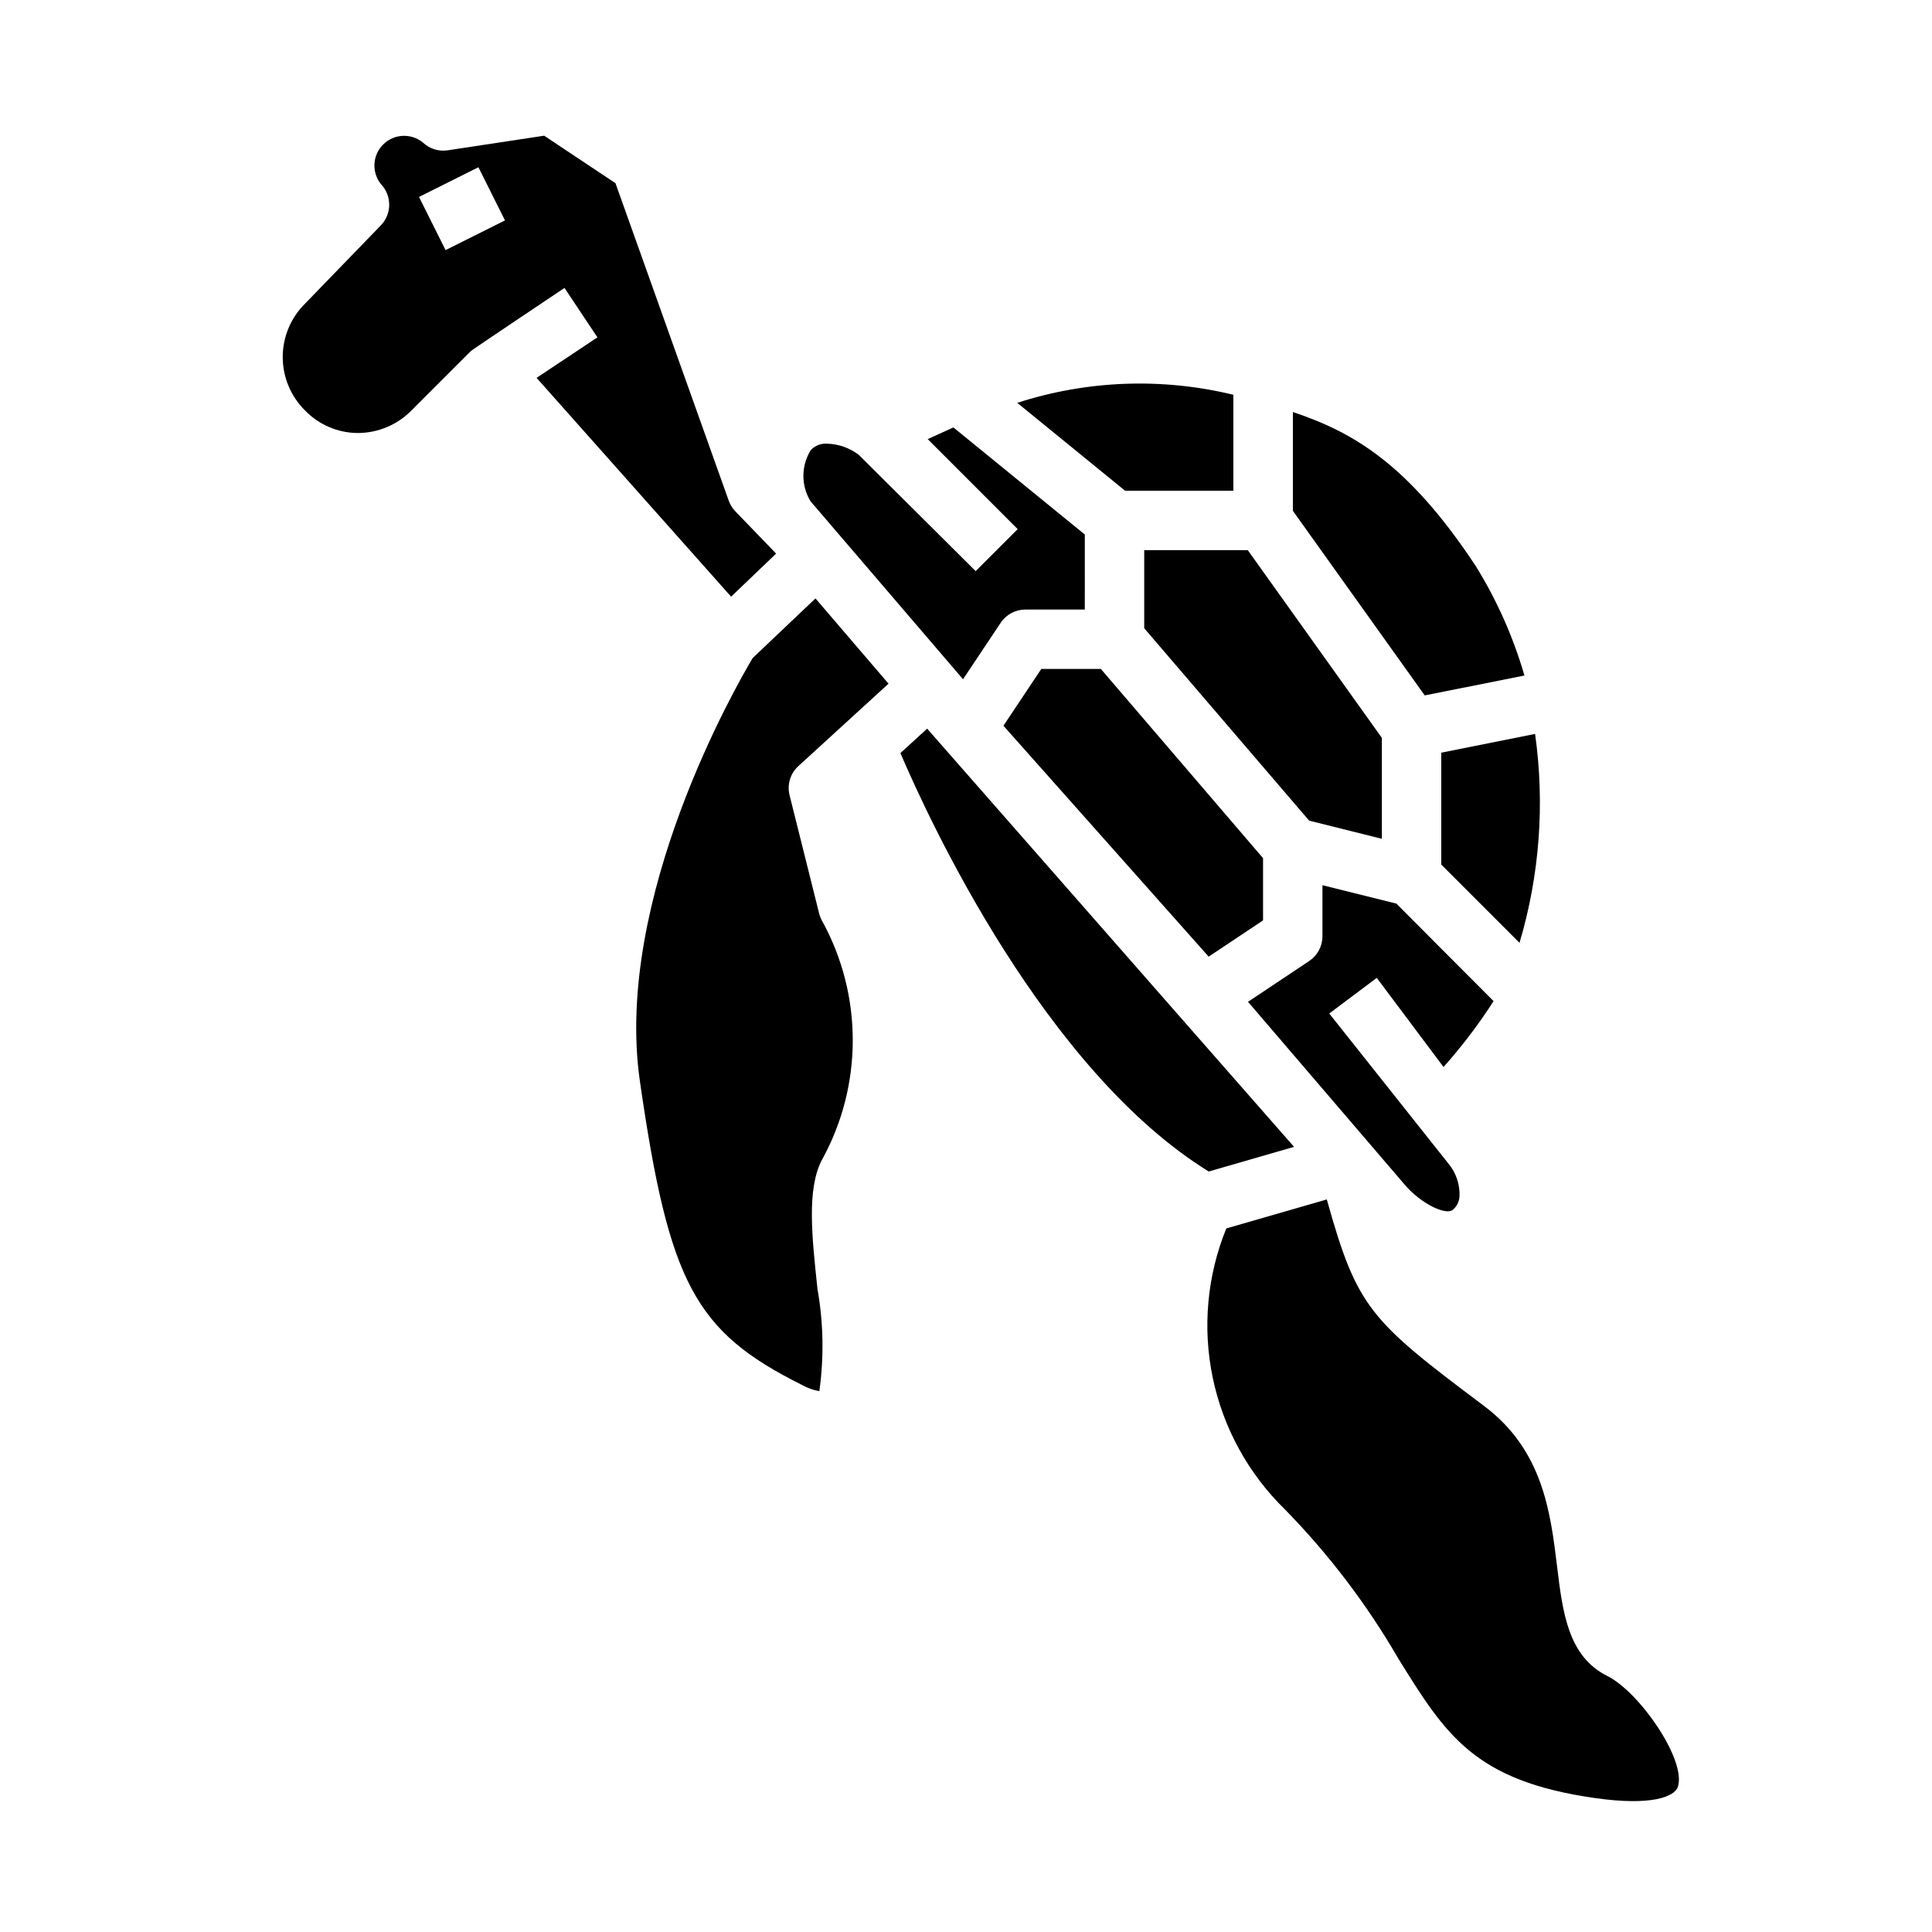
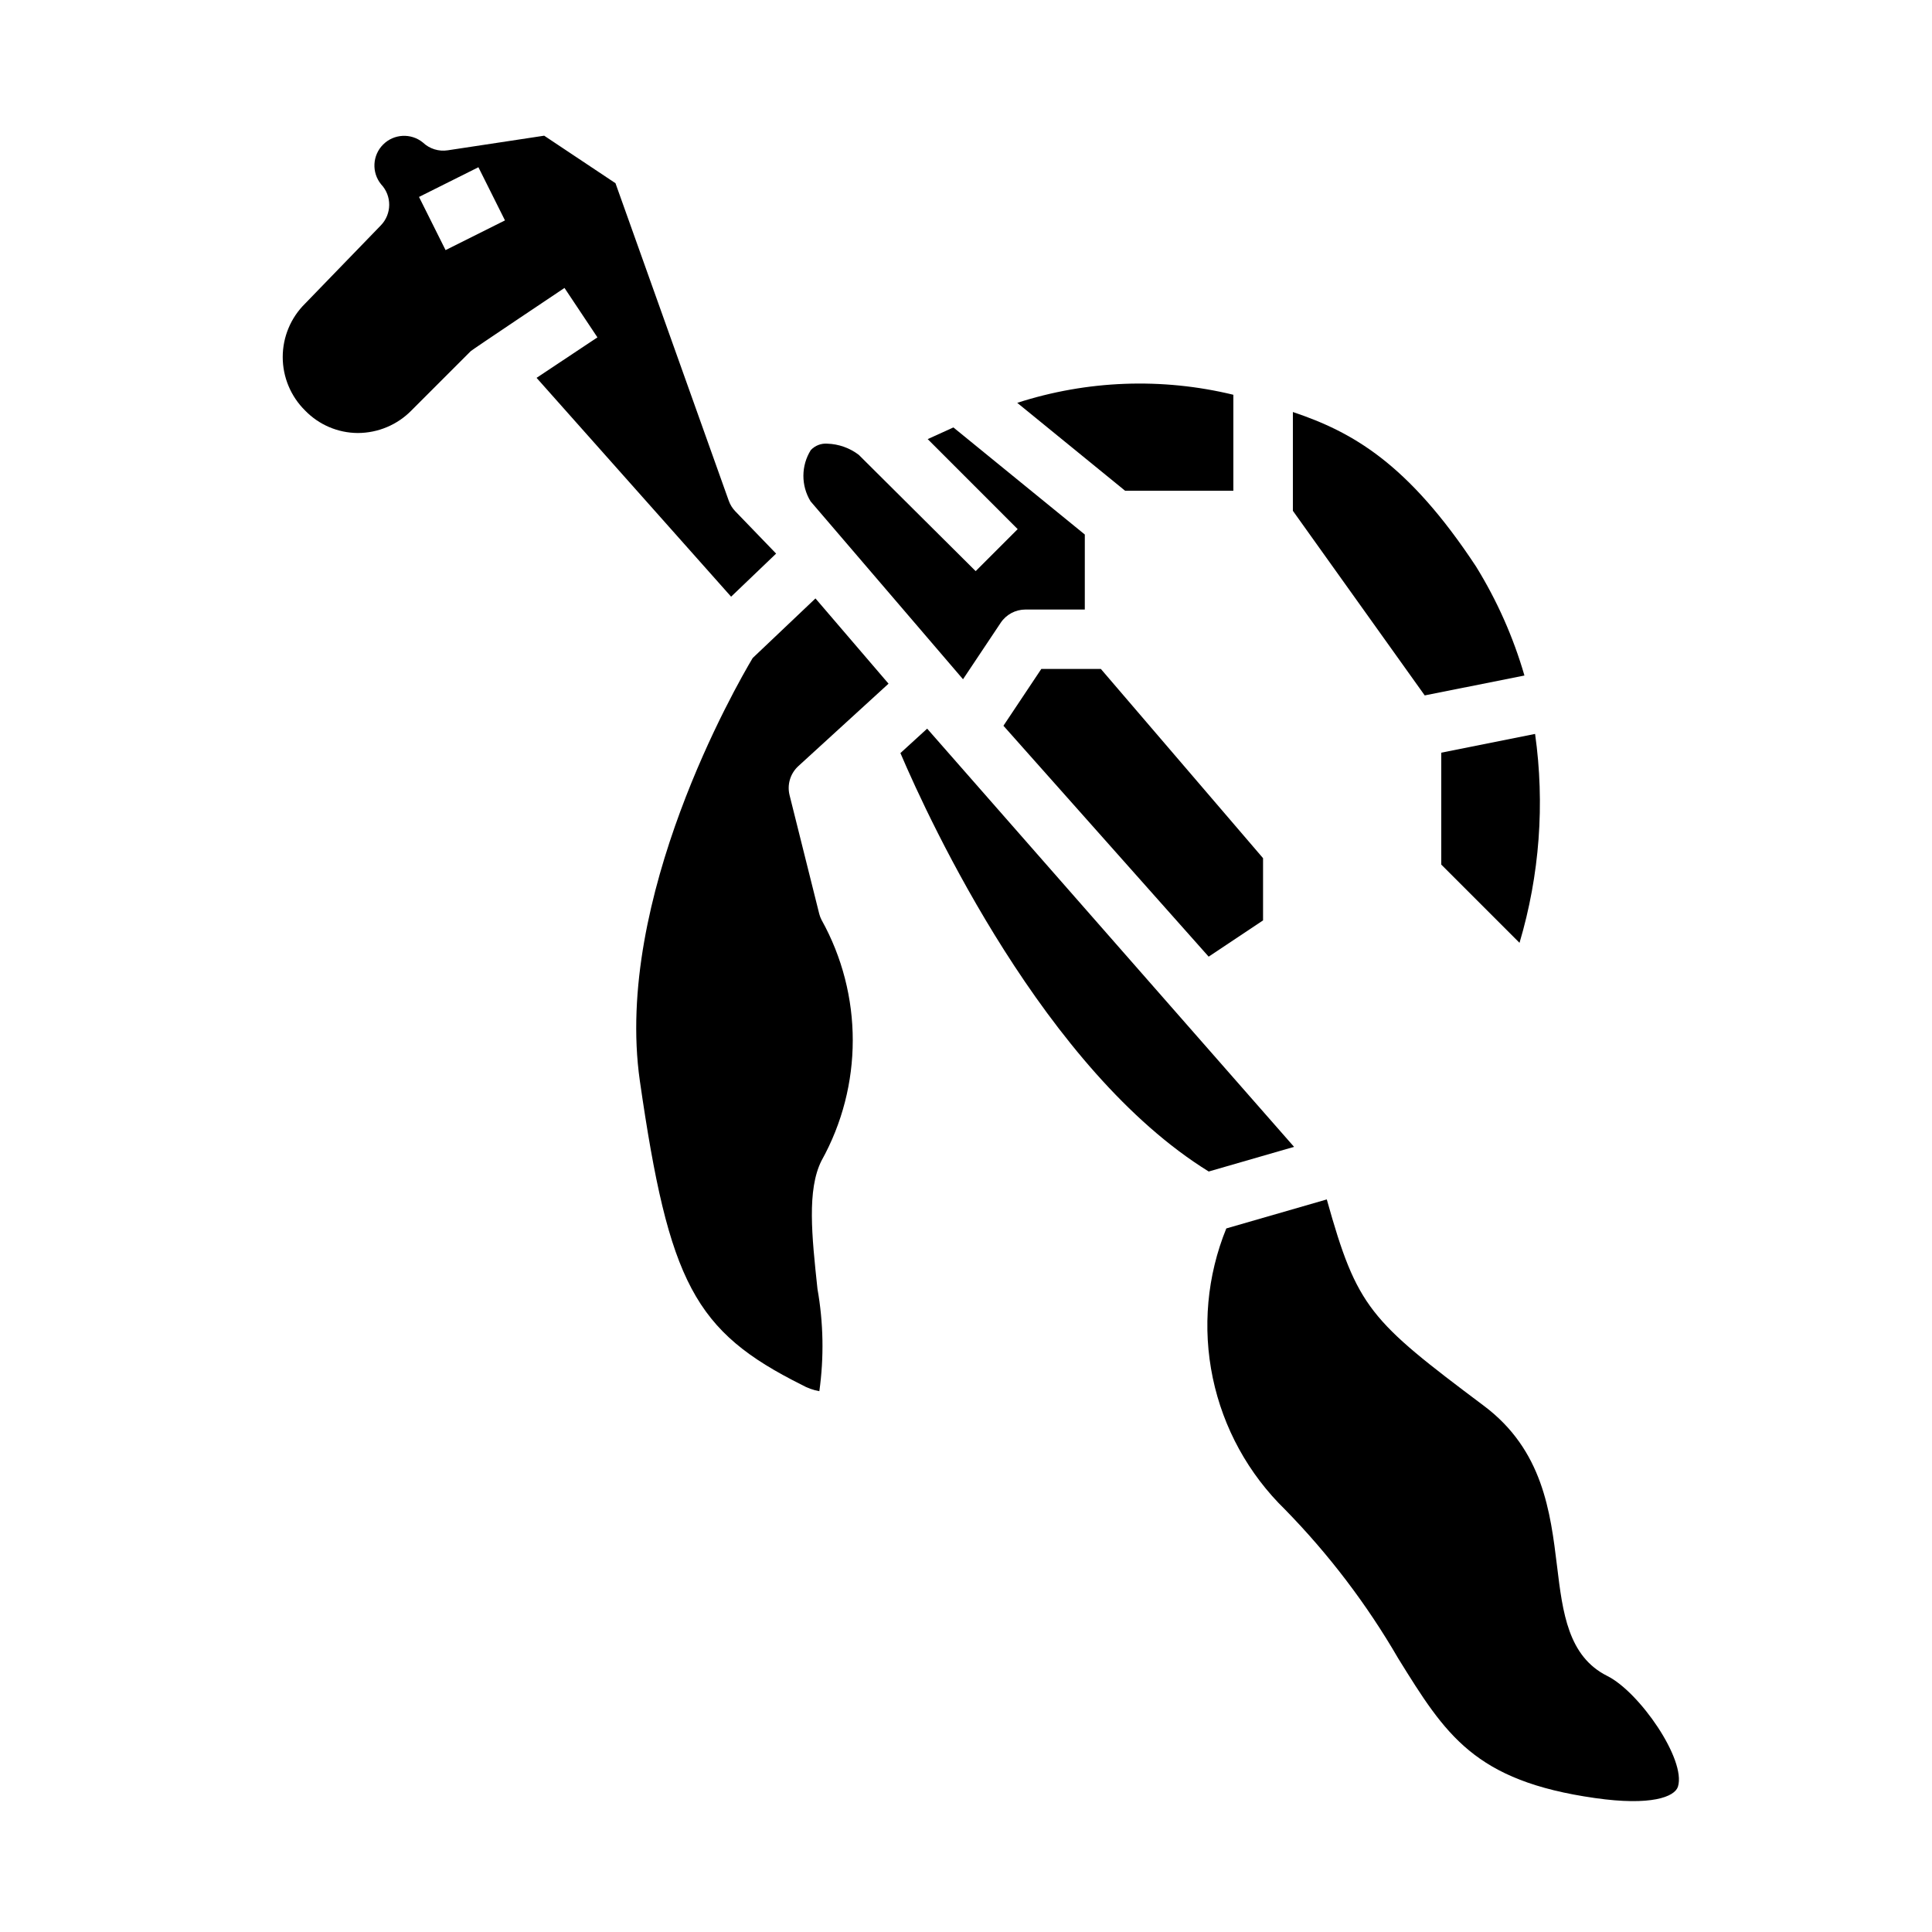
<svg xmlns="http://www.w3.org/2000/svg" fill="#000000" width="800px" height="800px" version="1.1" viewBox="144 144 512 512">
  <g>
    <path d="m525.95 373.12 20.734 20.734h0.004c5.328-17.941 6.738-36.824 4.125-55.355l-24.863 4.973z" />
-     <path d="m494.46 378.59v13.531c0.004 2.633-1.312 5.09-3.5 6.551l-16.223 10.816 41.445 48.367c4.336 5.156 10.957 8.234 12.762 6.809h-0.004c1.09-0.875 1.762-2.172 1.844-3.566 0.145-3.231-0.938-6.394-3.031-8.855l-31.488-39.652 12.594-9.445 17.688 23.617 0.004-0.004c4.875-5.457 9.309-11.293 13.262-17.449l-25.758-25.844z" />
    <path d="m435.74 321.28h-15.785l-10.035 15.051 54.387 61.191 14.414-9.605v-16.492z" />
    <path d="m349.68 290.71-10.809-11.203c-0.777-0.801-1.371-1.762-1.746-2.816l-30.016-84.137-18.895-12.594-25.551 3.871c-2.398 0.371-4.832-0.391-6.59-2.062-3.129-2.555-7.688-2.324-10.543 0.535-2.856 2.856-3.086 7.41-0.531 10.543 2.891 3.062 2.856 7.863-0.082 10.887l-20.062 20.719c-3.793 3.738-5.93 8.844-5.93 14.168 0 5.328 2.137 10.43 5.93 14.172 3.656 3.777 8.68 5.926 13.941 5.957h0.07c5.332-0.02 10.434-2.168 14.168-5.973l15.742-15.742c0.371-0.371 24.82-16.727 24.82-16.727l8.73 13.098-16.129 10.727 51.555 57.992zm-87.598-80.43-7.039-14.09 15.742-7.871 7.039 14.09z" />
    <path d="m399.21 324.01 9.98-14.957c1.457-2.195 3.918-3.516 6.551-3.519h15.742l0.004-19.879-34.828-28.379c-1.867 0.828-6.809 3.094-6.809 3.094l23.844 23.852-11.133 11.133s-30.867-30.699-30.984-30.82h0.004c-2.402-1.824-5.309-2.859-8.32-2.957-1.648-0.129-3.262 0.496-4.394 1.699-2.59 4.148-2.613 9.406-0.062 13.578z" />
-     <path d="m447.23 310.49 43.707 50.988 19.27 4.816v-26.746l-35.543-49.762h-27.434z" />
    <path d="m547.99 323.02c-2.949-10.172-7.266-19.891-12.832-28.898-18.105-27.473-32.836-35.652-48.531-40.934v26.184l34.938 48.918z" />
    <path d="m470.85 274.05v-25.434c-18.922-4.59-38.742-3.848-57.27 2.141l28.582 23.293z" />
    <path d="m343.47 318.38c-4.402 7.383-36.777 63.684-29.914 111.99 7.723 53.613 14.516 66.453 42.992 80.664 1.422 0.805 2.977 1.359 4.586 1.645 1.258-9.004 1.09-18.145-0.496-27.098-1.504-14.082-2.809-26.246 1.07-34h0.004c11.035-19.836 11.035-43.969 0-63.809-0.258-0.5-0.457-1.031-0.602-1.574l-7.871-31.488c-0.691-2.809 0.215-5.773 2.363-7.715l23.867-21.812-19.363-22.594z" />
    <path d="m569.93 588.14c-10.359-5.188-11.809-16.766-13.289-29.031-1.762-14.453-3.769-30.836-19.406-42.562-30.203-22.656-33.566-25.875-41.621-54.688l-26.633 7.691 0.004-0.004c-5.109 12.559-6.356 26.352-3.586 39.621 2.773 13.27 9.441 25.414 19.148 34.871 11.602 11.859 21.68 25.117 30 39.465 12.555 20.238 20.129 32.457 52.145 37 14.855 2.133 21.121-0.301 21.98-3.023 2.227-7.133-10.219-25.113-18.742-29.34z" />
    <path d="m486.94 447.93-97.234-110.83-7.086 6.473c7.871 18.445 38.352 84.09 81.703 110.89z" />
  </g>
</svg>